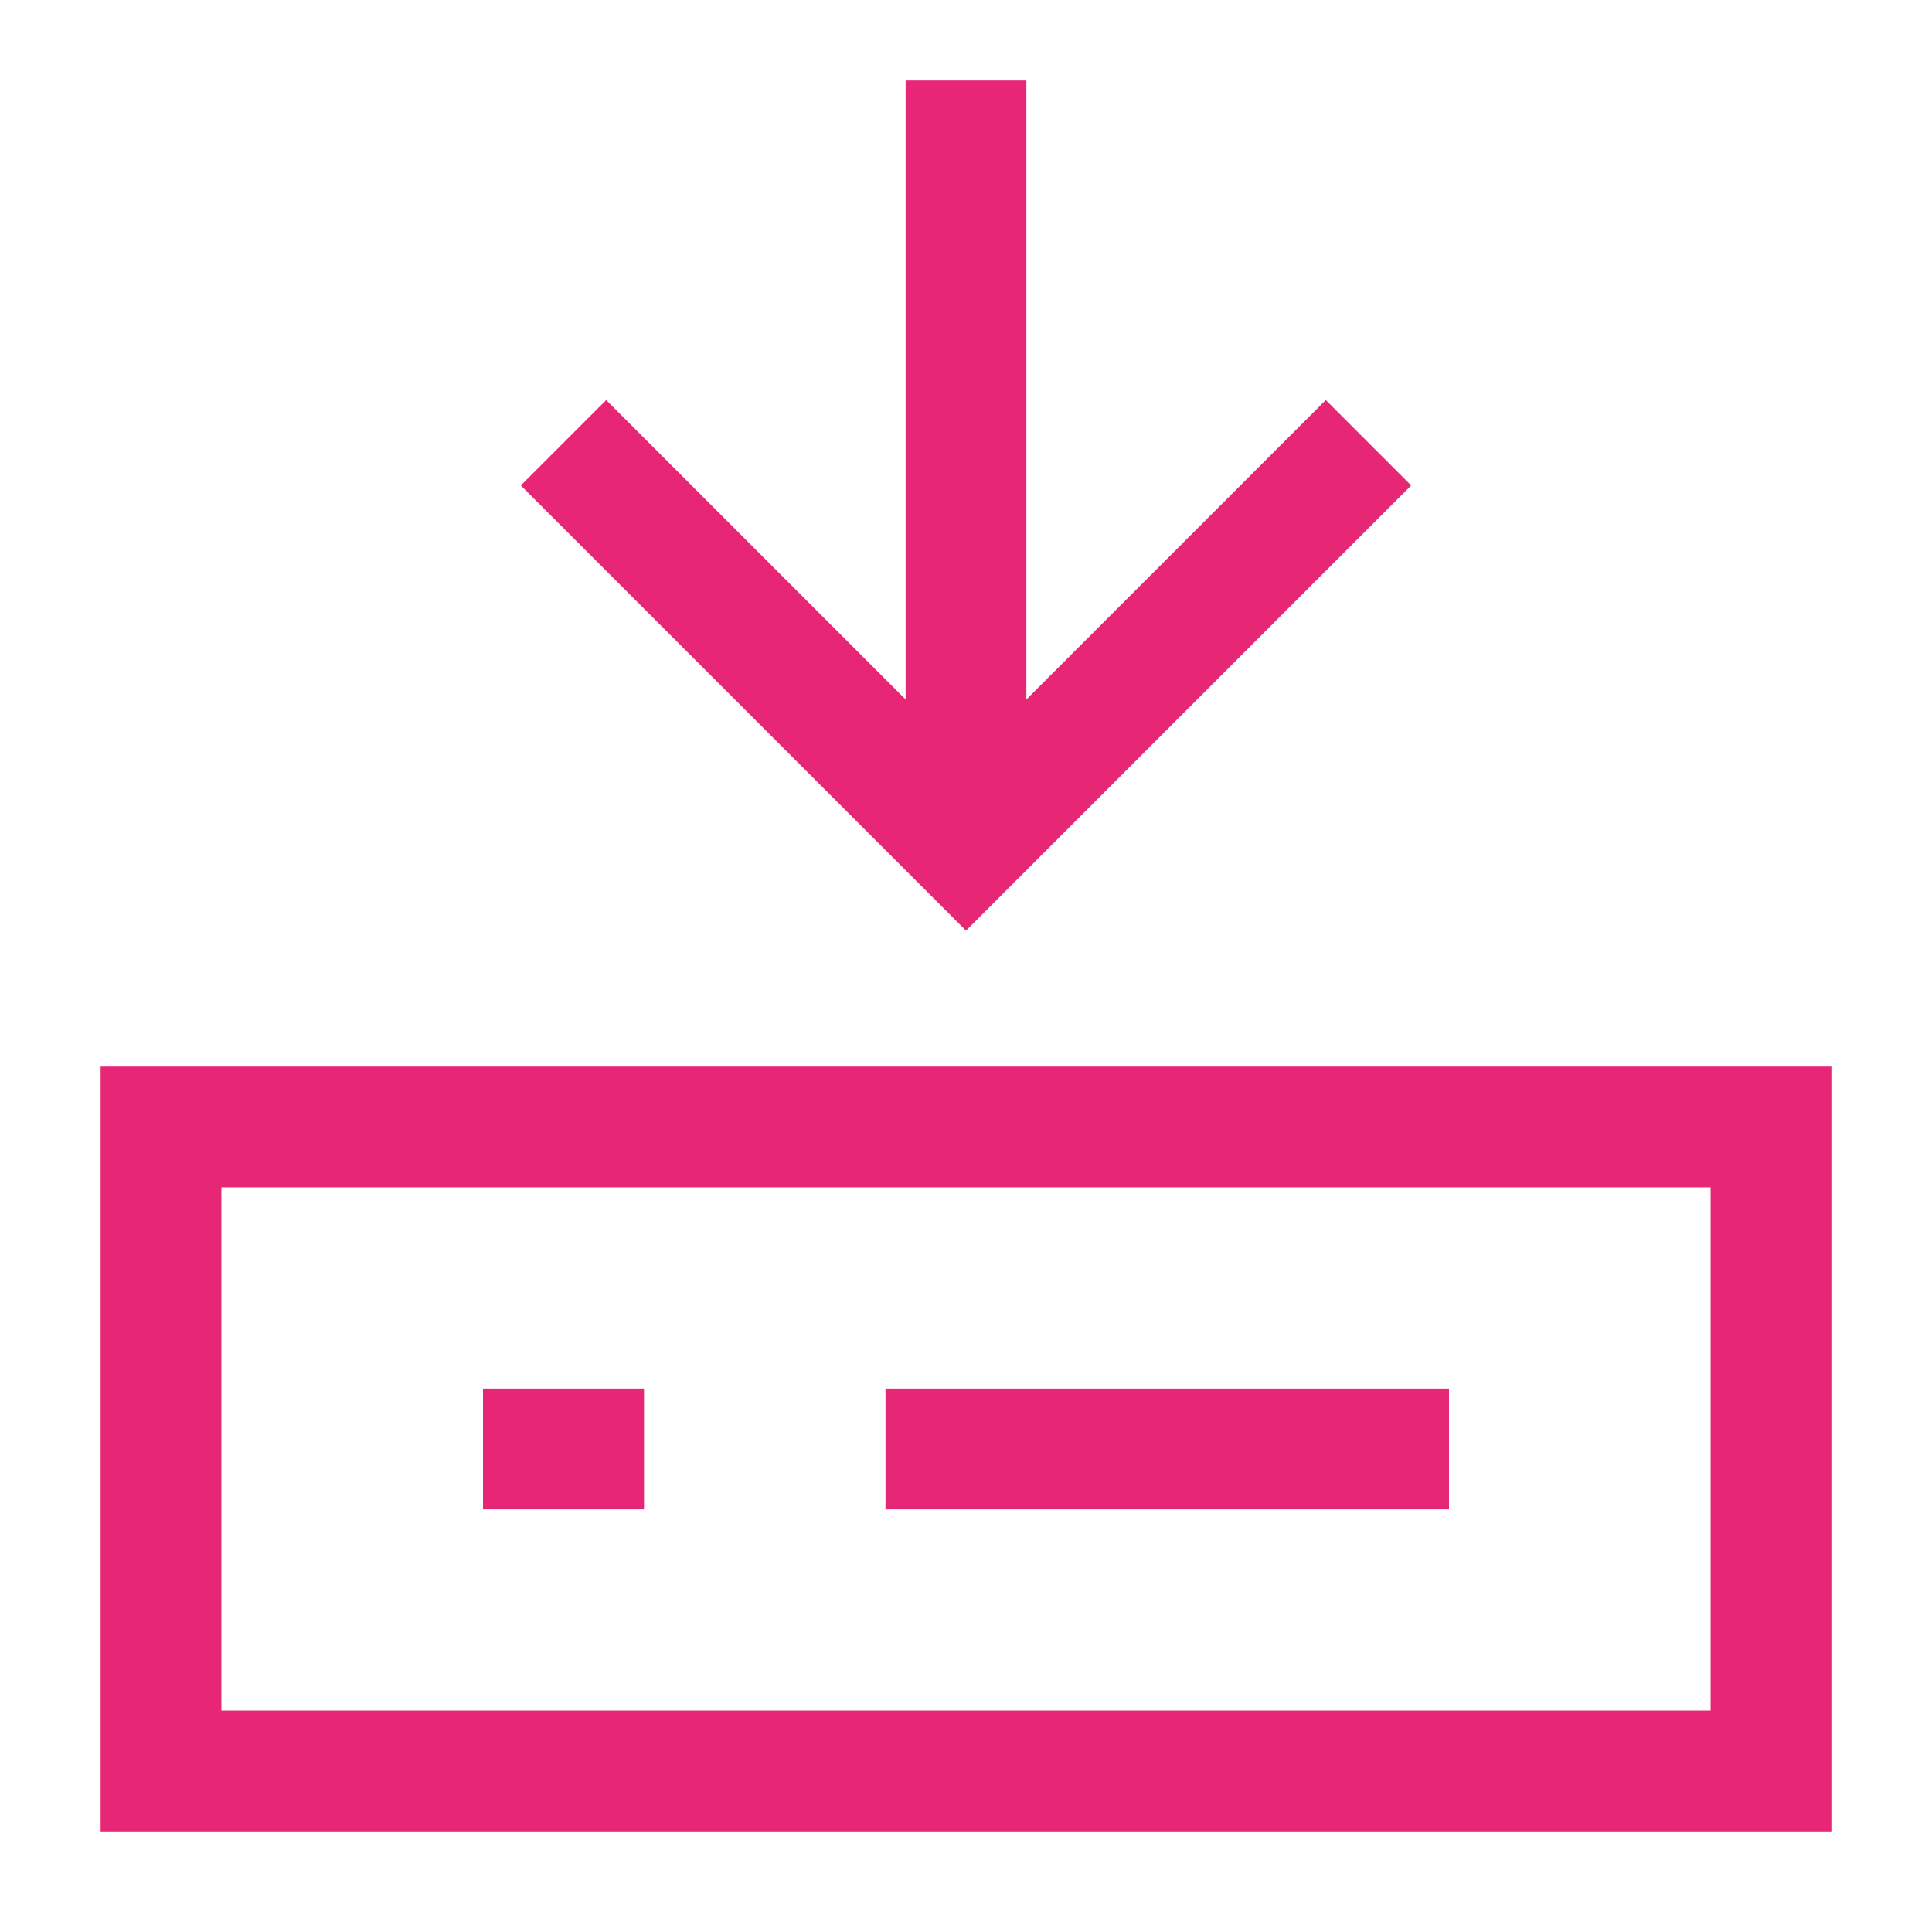
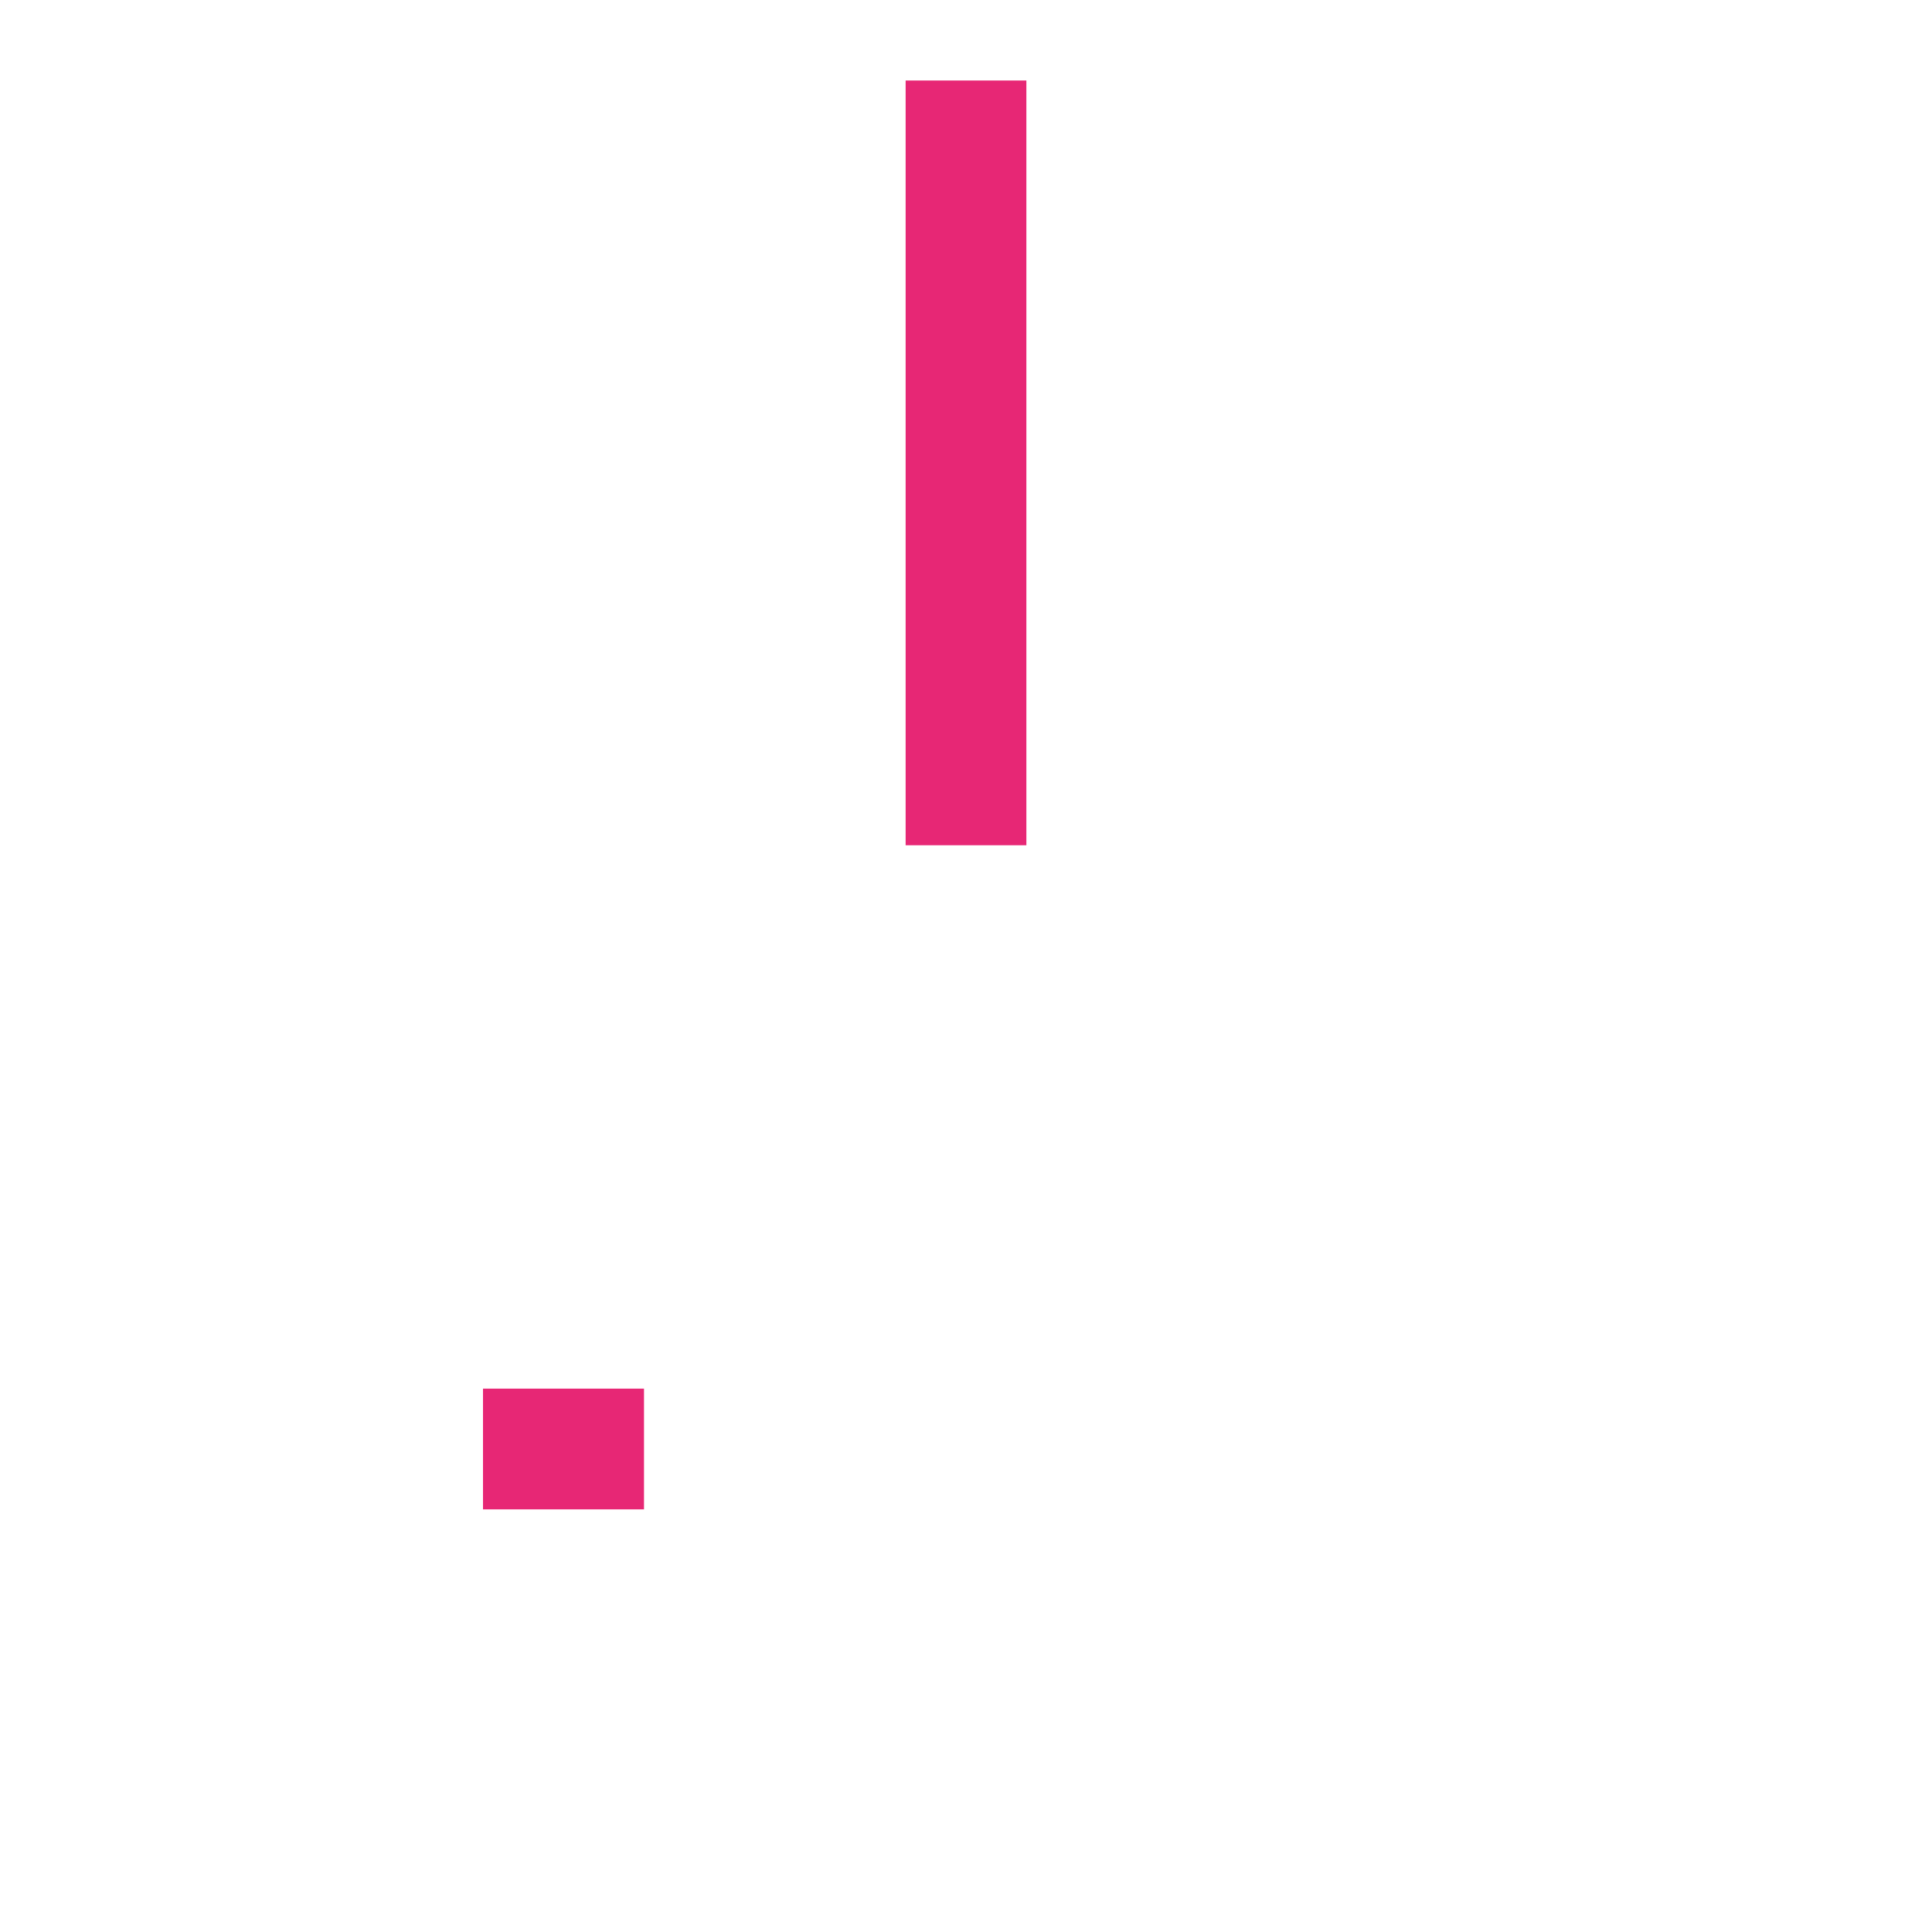
<svg xmlns="http://www.w3.org/2000/svg" width="48" height="48" viewBox="0 0 48 48" fill="none">
-   <path d="M4 28H44V44H4V28Z" stroke="#E72775" stroke-width="3" />
-   <path d="M14 11L24 21L34 11" stroke="#E72775" stroke-width="3" />
  <path d="M24 21V2" stroke="#E72775" stroke-width="3" />
-   <path d="M22 36H36" stroke="#E72775" stroke-width="3" />
  <path d="M12 36H16" stroke="#E72775" stroke-width="3" />
</svg>